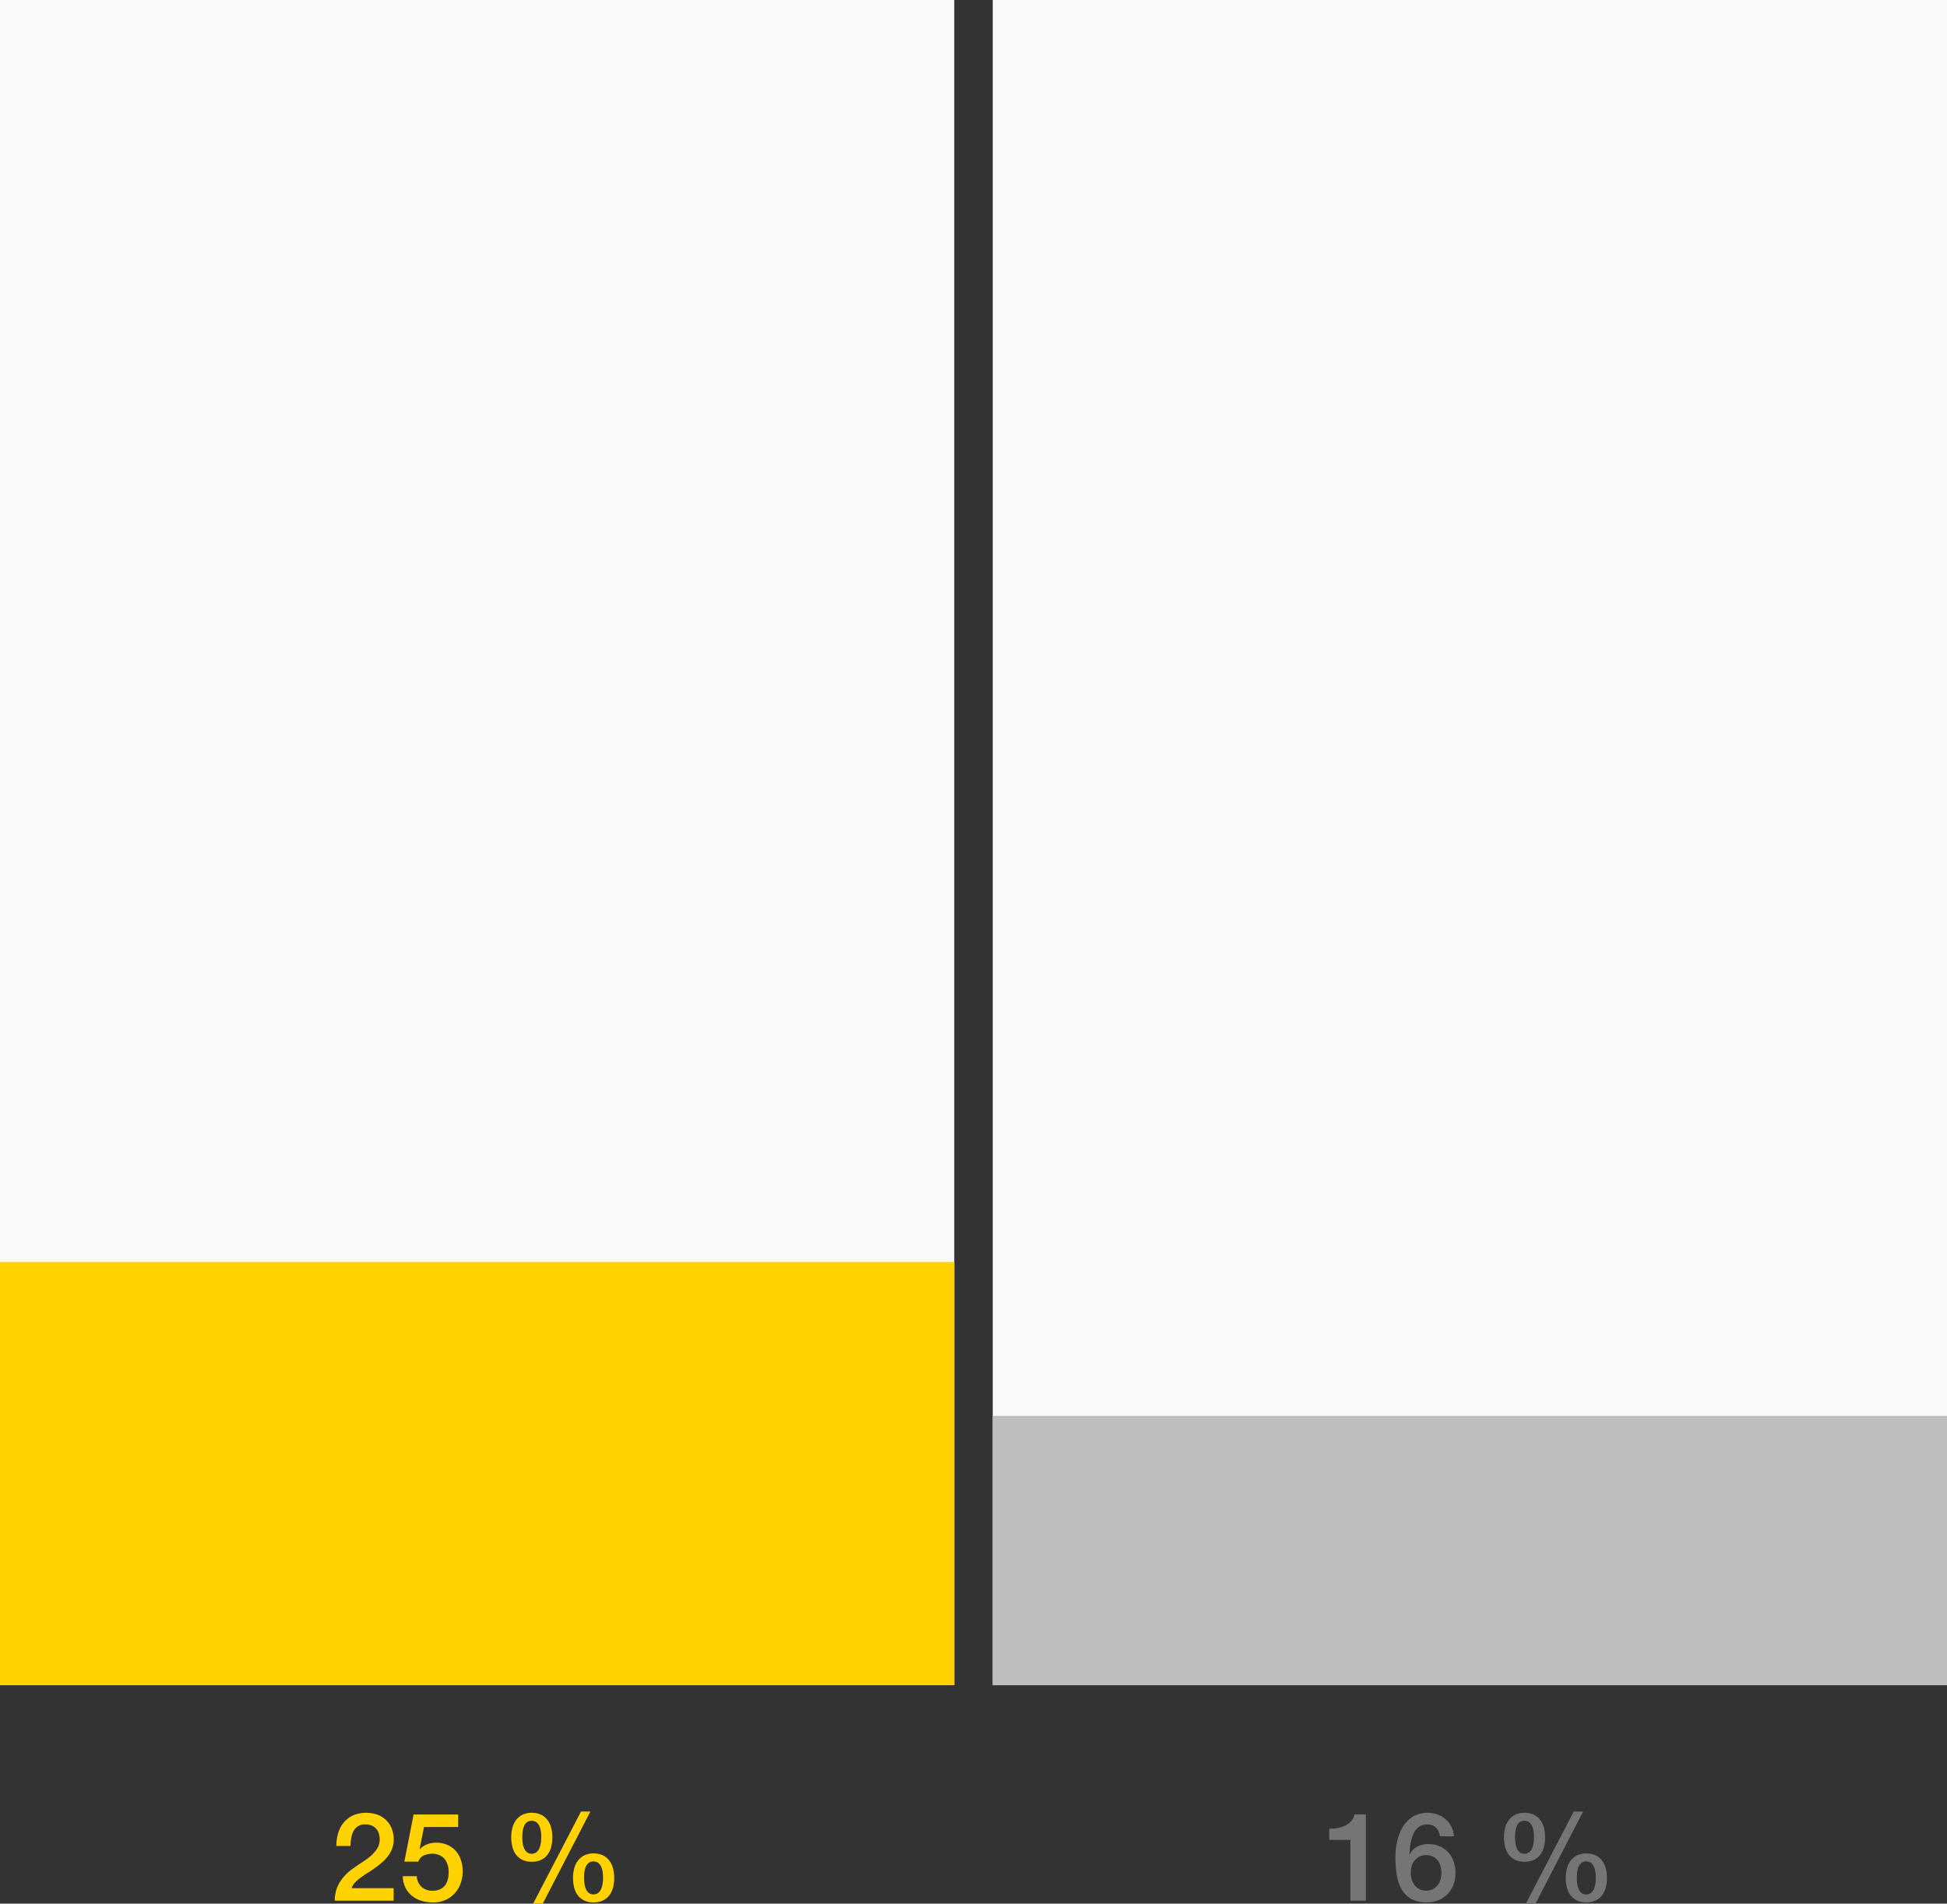
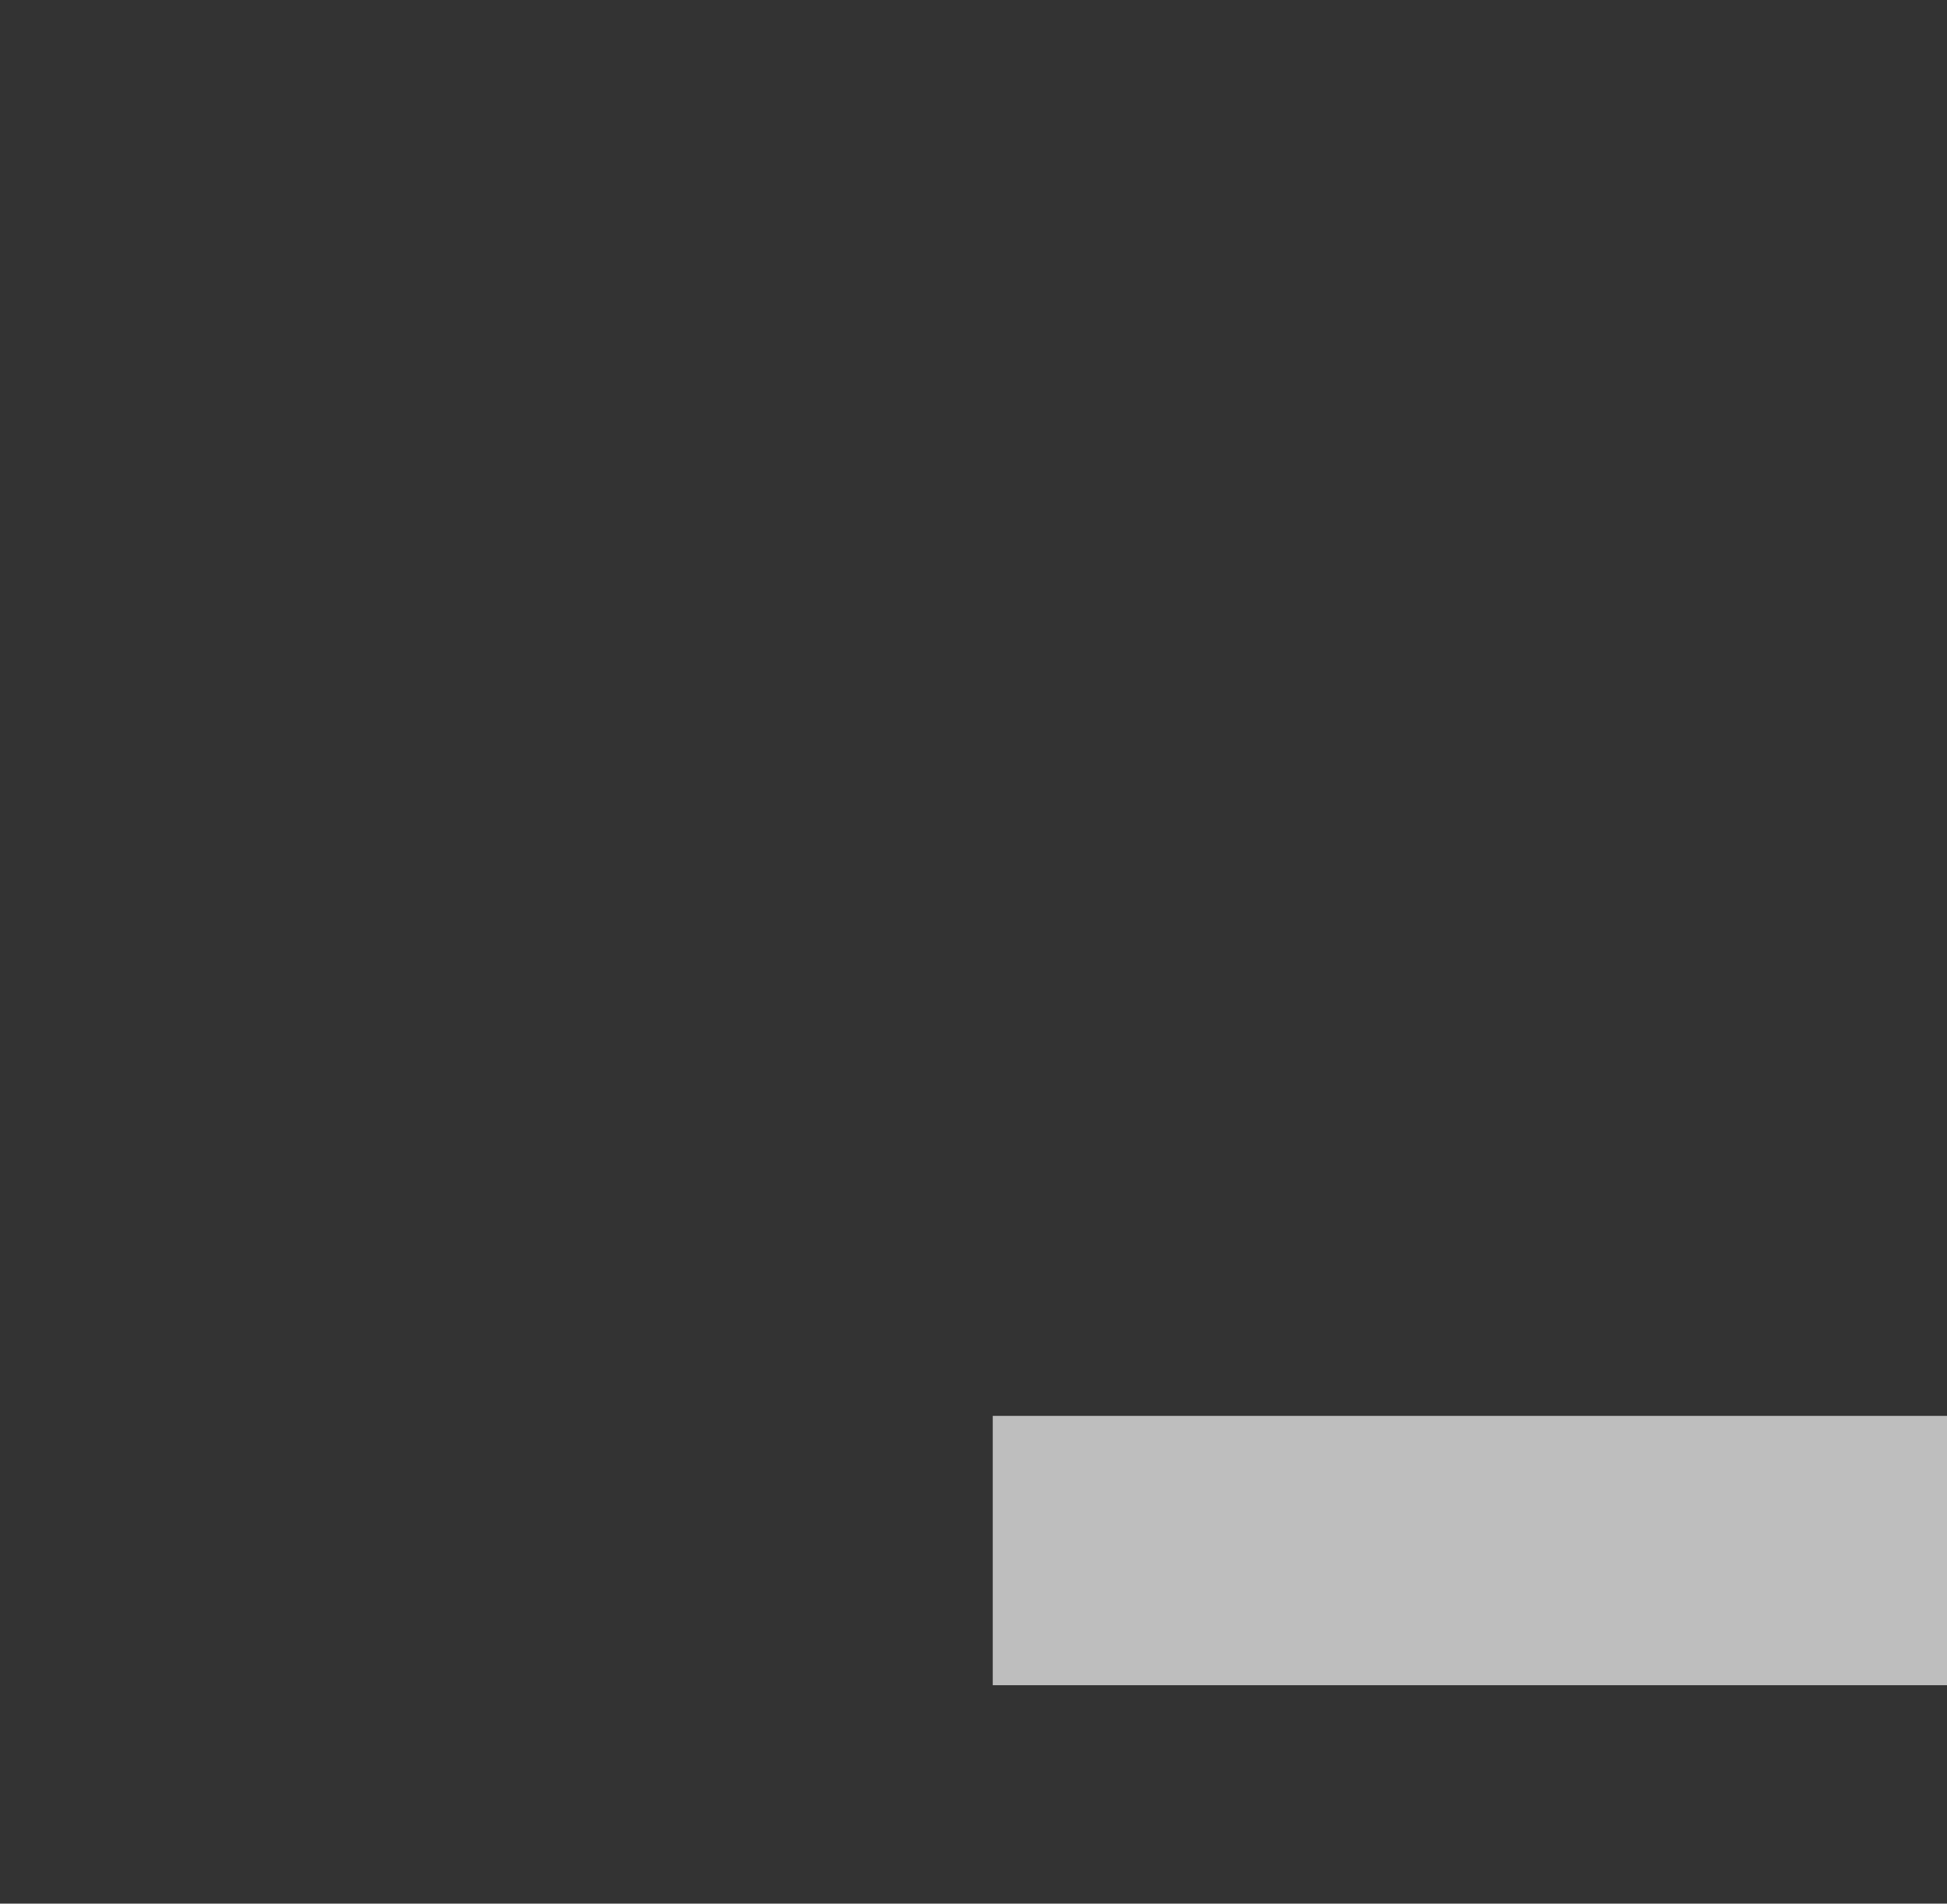
<svg xmlns="http://www.w3.org/2000/svg" width="253" height="247.384" viewBox="0 0 253 247.384">
  <rect x="0" y="0" width="253" height="247.384" fill="#333333" stroke="none" />
  <g transform="translate(10295 -13744)">
-     <rect width="124" height="219" transform="translate(-10295 13744)" fill="#f9f9f9" />
-     <rect width="124" height="219" transform="translate(-10166 13744)" fill="#f9f9f9" />
    <rect width="124" height="35" transform="translate(-10166 13928)" fill="#bebebe" />
-     <rect width="124" height="55" transform="translate(-10295 13908)" fill="#ffd200" />
-     <path d="M51.152,16H43.5a4.563,4.563,0,0,1,.672-2.432,6.148,6.148,0,0,1,1.792-1.808q.544-.4,1.136-.776a9,9,0,0,0,1.088-.808,4.3,4.3,0,0,0,.816-.936,2.222,2.222,0,0,0,.336-1.16,3.17,3.17,0,0,0-.072-.648,1.714,1.714,0,0,0-.28-.64,1.651,1.651,0,0,0-.576-.5,2.005,2.005,0,0,0-.96-.2,1.732,1.732,0,0,0-.9.216,1.615,1.615,0,0,0-.576.592,2.953,2.953,0,0,0-.32.888,6.42,6.42,0,0,0-.12,1.1H43.712a5.729,5.729,0,0,1,.248-1.72A3.815,3.815,0,0,1,44.7,5.808a3.511,3.511,0,0,1,1.208-.9,4.437,4.437,0,0,1,3.368.008,3.292,3.292,0,0,1,1.112.848,3.1,3.1,0,0,1,.6,1.112,4.065,4.065,0,0,1,.176,1.144,3.382,3.382,0,0,1-.208,1.216,3.916,3.916,0,0,1-.56,1,5.661,5.661,0,0,1-.8.84q-.448.384-.928.72t-.96.64q-.48.3-.888.608a5.215,5.215,0,0,0-.712.632,1.794,1.794,0,0,0-.416.7h5.456ZM53.744,4.8h5.792V6.432H55.1L54.528,9.28l.032.032A2.33,2.33,0,0,1,55.5,8.68a3.156,3.156,0,0,1,1.128-.216,3.758,3.758,0,0,1,1.488.28,3.062,3.062,0,0,1,1.1.784,3.411,3.411,0,0,1,.68,1.192,4.629,4.629,0,0,1,.232,1.488,4.756,4.756,0,0,1-.216,1.384,3.8,3.8,0,0,1-.688,1.3,3.678,3.678,0,0,1-1.208.96,3.827,3.827,0,0,1-1.76.376,5.078,5.078,0,0,1-1.512-.216,3.591,3.591,0,0,1-1.224-.648,3.167,3.167,0,0,1-.84-1.064,3.621,3.621,0,0,1-.344-1.48H54.16a2.036,2.036,0,0,0,.624,1.4,2.075,2.075,0,0,0,1.44.488,2.243,2.243,0,0,0,.976-.192,1.708,1.708,0,0,0,.648-.528A2.1,2.1,0,0,0,58.2,13.2a4.238,4.238,0,0,0,.1-.96,3.056,3.056,0,0,0-.128-.888,2.19,2.19,0,0,0-.384-.744,1.833,1.833,0,0,0-.664-.512,2.214,2.214,0,0,0-.952-.192,2.712,2.712,0,0,0-1.08.216,1.342,1.342,0,0,0-.728.808H52.544ZM67.872,7.76a5.216,5.216,0,0,0,.064.84,2.371,2.371,0,0,0,.208.68,1.228,1.228,0,0,0,.376.456.943.943,0,0,0,.568.168.979.979,0,0,0,.576-.168,1.2,1.2,0,0,0,.384-.456,2.548,2.548,0,0,0,.216-.68,4.65,4.65,0,0,0,.072-.84,5.427,5.427,0,0,0-.056-.784,2.413,2.413,0,0,0-.2-.688A1.306,1.306,0,0,0,69.7,5.8a1.1,1.1,0,0,0-1.216,0,1.238,1.238,0,0,0-.376.488,2.409,2.409,0,0,0-.184.688A6.315,6.315,0,0,0,67.872,7.76ZM69.1,10.944a2.729,2.729,0,0,1-1.232-.256A2.291,2.291,0,0,1,67.04,10a2.823,2.823,0,0,1-.464-1.008,5.066,5.066,0,0,1-.144-1.232,4.841,4.841,0,0,1,.152-1.224,2.844,2.844,0,0,1,.48-1.016,2.383,2.383,0,0,1,.832-.688,2.978,2.978,0,0,1,2.416,0,2.383,2.383,0,0,1,.832.688,2.844,2.844,0,0,1,.48,1.016,4.841,4.841,0,0,1,.152,1.224,5.066,5.066,0,0,1-.144,1.232A2.823,2.823,0,0,1,71.168,10a2.291,2.291,0,0,1-.832.688A2.729,2.729,0,0,1,69.1,10.944Zm6.8,2.1a5.216,5.216,0,0,0,.064.84,2.371,2.371,0,0,0,.208.68,1.228,1.228,0,0,0,.376.456.943.943,0,0,0,.568.168.979.979,0,0,0,.576-.168,1.2,1.2,0,0,0,.384-.456,2.548,2.548,0,0,0,.216-.68,4.65,4.65,0,0,0,.072-.84,5.427,5.427,0,0,0-.056-.784,2.413,2.413,0,0,0-.2-.688,1.306,1.306,0,0,0-.384-.488,1.1,1.1,0,0,0-1.216,0,1.238,1.238,0,0,0-.376.488,2.409,2.409,0,0,0-.184.688A6.315,6.315,0,0,0,75.9,13.04Zm1.232,3.184a2.729,2.729,0,0,1-1.232-.256,2.291,2.291,0,0,1-.832-.688,2.823,2.823,0,0,1-.464-1.008,5.066,5.066,0,0,1-.144-1.232,4.841,4.841,0,0,1,.152-1.224A2.844,2.844,0,0,1,75.1,10.8a2.383,2.383,0,0,1,.832-.688,2.978,2.978,0,0,1,2.416,0,2.383,2.383,0,0,1,.832.688,2.844,2.844,0,0,1,.48,1.016,4.841,4.841,0,0,1,.152,1.224,5.066,5.066,0,0,1-.144,1.232A2.823,2.823,0,0,1,79.2,15.28a2.291,2.291,0,0,1-.832.688A2.729,2.729,0,0,1,77.136,16.224ZM75.5,4.416H76.72L70.528,16.384H69.28Z" transform="translate(-10295 13975)" fill="#ffd200" />
-     <path d="M43.728,6.656a6.433,6.433,0,0,0,1.12-.1,3.5,3.5,0,0,0,.984-.32,2.522,2.522,0,0,0,.752-.576,1.763,1.763,0,0,0,.408-.864H48.48V16h-2V8.1H43.728ZM58.1,7.632a1.744,1.744,0,0,0-.488-1.112A1.546,1.546,0,0,0,56.464,6.1,1.8,1.8,0,0,0,55,6.768a2.551,2.551,0,0,0-.4.7,5.69,5.69,0,0,0-.248.824,6.956,6.956,0,0,0-.136.856q-.04.424-.072.792l.032.032a2.356,2.356,0,0,1,1.016-1,3.056,3.056,0,0,1,1.4-.328,3.667,3.667,0,0,1,1.488.288,3.228,3.228,0,0,1,1.112.792,3.445,3.445,0,0,1,.7,1.192,4.488,4.488,0,0,1,.24,1.488,4.229,4.229,0,0,1-.264,1.512,3.581,3.581,0,0,1-.76,1.216,3.463,3.463,0,0,1-1.184.808,3.9,3.9,0,0,1-1.52.288,4.018,4.018,0,0,1-2.024-.456,3.337,3.337,0,0,1-1.248-1.248,5.483,5.483,0,0,1-.632-1.856,14.086,14.086,0,0,1-.176-2.3,9.823,9.823,0,0,1,.216-2.032,6.123,6.123,0,0,1,.712-1.864,4.1,4.1,0,0,1,1.3-1.368,3.884,3.884,0,0,1,3.256-.3,3.4,3.4,0,0,1,1.048.624,3.224,3.224,0,0,1,.744.96,3,3,0,0,1,.32,1.248ZM56.336,14.7a1.782,1.782,0,0,0,.864-.2,1.942,1.942,0,0,0,.616-.52,2.161,2.161,0,0,0,.368-.744,3.187,3.187,0,0,0,.12-.872,3.1,3.1,0,0,0-.12-.864,2.084,2.084,0,0,0-.368-.728,1.9,1.9,0,0,0-.616-.5,1.843,1.843,0,0,0-.864-.192,1.961,1.961,0,0,0-.872.184,1.868,1.868,0,0,0-.632.5,2.114,2.114,0,0,0-.384.728,3.089,3.089,0,0,0,0,1.76,2.293,2.293,0,0,0,.384.744,1.87,1.87,0,0,0,.632.52A1.892,1.892,0,0,0,56.336,14.7ZM67.872,7.76a5.216,5.216,0,0,0,.064.84,2.371,2.371,0,0,0,.208.68,1.228,1.228,0,0,0,.376.456.943.943,0,0,0,.568.168.979.979,0,0,0,.576-.168,1.2,1.2,0,0,0,.384-.456,2.548,2.548,0,0,0,.216-.68,4.65,4.65,0,0,0,.072-.84,5.427,5.427,0,0,0-.056-.784,2.413,2.413,0,0,0-.2-.688A1.306,1.306,0,0,0,69.7,5.8a1.1,1.1,0,0,0-1.216,0,1.238,1.238,0,0,0-.376.488,2.409,2.409,0,0,0-.184.688A6.315,6.315,0,0,0,67.872,7.76ZM69.1,10.944a2.729,2.729,0,0,1-1.232-.256A2.291,2.291,0,0,1,67.04,10a2.823,2.823,0,0,1-.464-1.008,5.066,5.066,0,0,1-.144-1.232,4.841,4.841,0,0,1,.152-1.224,2.844,2.844,0,0,1,.48-1.016,2.383,2.383,0,0,1,.832-.688,2.978,2.978,0,0,1,2.416,0,2.383,2.383,0,0,1,.832.688,2.844,2.844,0,0,1,.48,1.016,4.841,4.841,0,0,1,.152,1.224,5.066,5.066,0,0,1-.144,1.232A2.823,2.823,0,0,1,71.168,10a2.291,2.291,0,0,1-.832.688A2.729,2.729,0,0,1,69.1,10.944Zm6.8,2.1a5.216,5.216,0,0,0,.064.84,2.371,2.371,0,0,0,.208.68,1.228,1.228,0,0,0,.376.456.943.943,0,0,0,.568.168.979.979,0,0,0,.576-.168,1.2,1.2,0,0,0,.384-.456,2.548,2.548,0,0,0,.216-.68,4.65,4.65,0,0,0,.072-.84,5.427,5.427,0,0,0-.056-.784,2.413,2.413,0,0,0-.2-.688,1.306,1.306,0,0,0-.384-.488,1.1,1.1,0,0,0-1.216,0,1.238,1.238,0,0,0-.376.488,2.409,2.409,0,0,0-.184.688A6.315,6.315,0,0,0,75.9,13.04Zm1.232,3.184a2.729,2.729,0,0,1-1.232-.256,2.291,2.291,0,0,1-.832-.688,2.823,2.823,0,0,1-.464-1.008,5.066,5.066,0,0,1-.144-1.232,4.841,4.841,0,0,1,.152-1.224A2.844,2.844,0,0,1,75.1,10.8a2.383,2.383,0,0,1,.832-.688,2.978,2.978,0,0,1,2.416,0,2.383,2.383,0,0,1,.832.688,2.844,2.844,0,0,1,.48,1.016,4.841,4.841,0,0,1,.152,1.224,5.066,5.066,0,0,1-.144,1.232A2.823,2.823,0,0,1,79.2,15.28a2.291,2.291,0,0,1-.832.688A2.729,2.729,0,0,1,77.136,16.224ZM75.5,4.416H76.72L70.528,16.384H69.28Z" transform="translate(-10166 13975)" fill="#757575" />
  </g>
</svg>